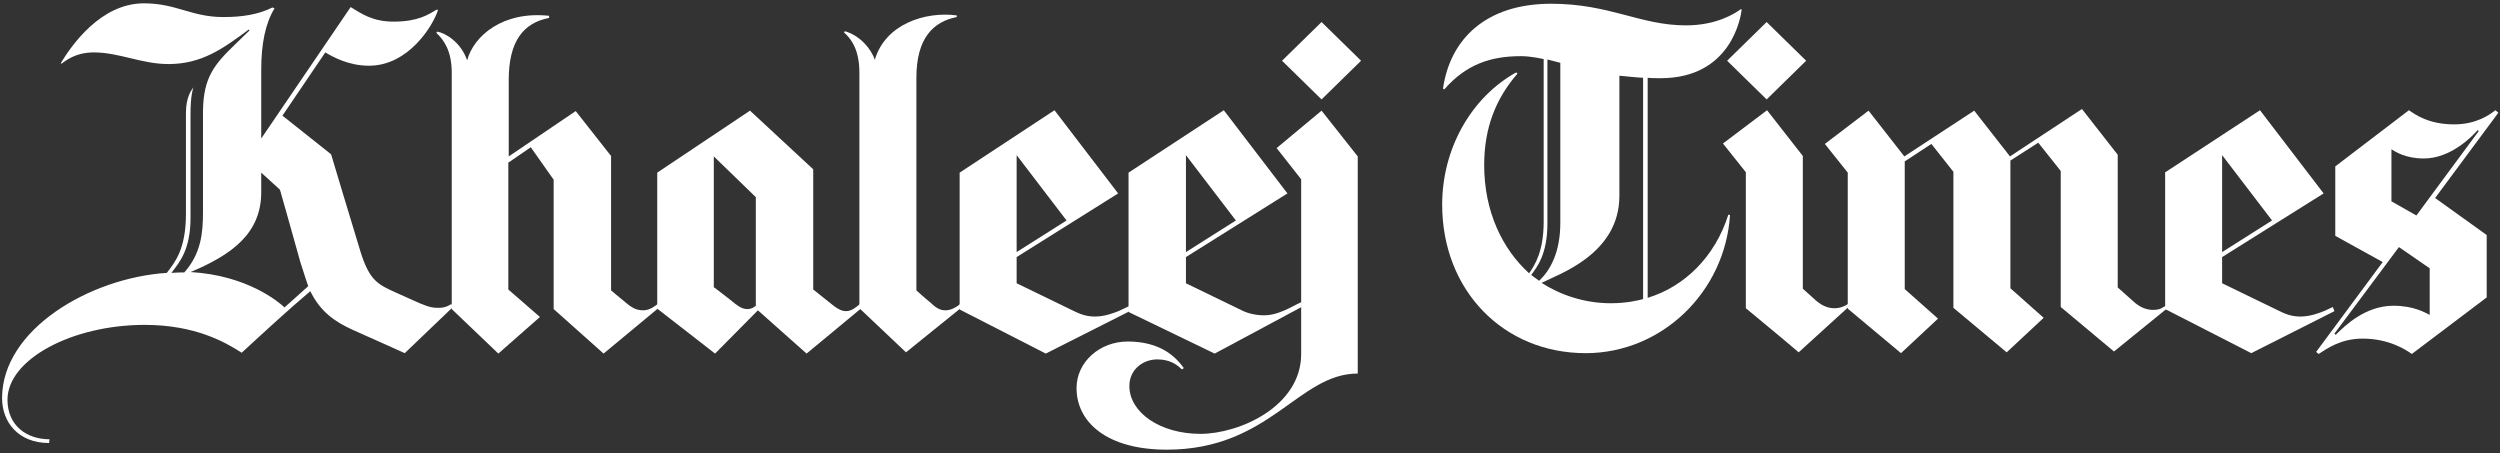
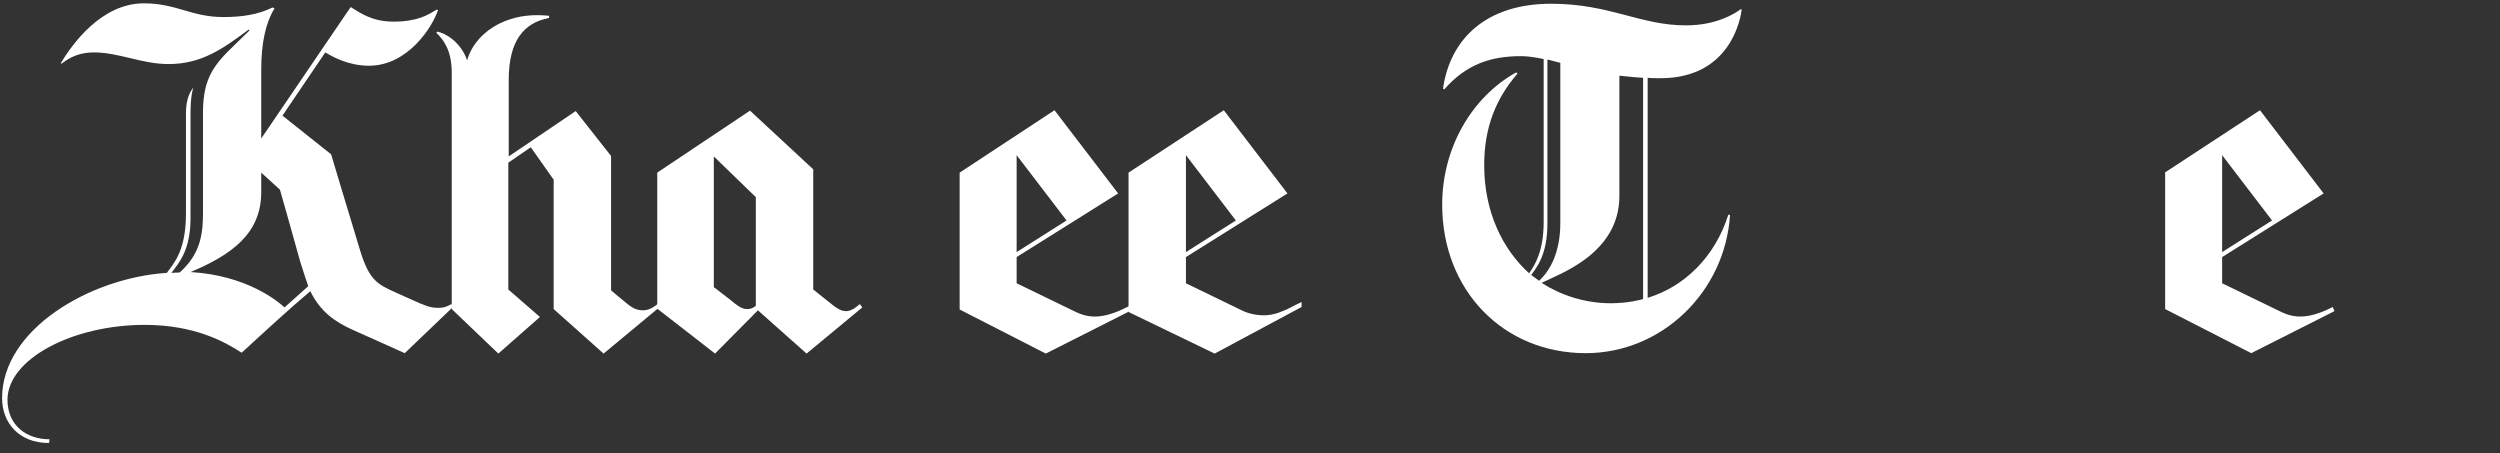
<svg xmlns="http://www.w3.org/2000/svg" width="601" height="109" viewBox="0 0 601 109" fill="none">
  <rect x="0" y="0" width="601" height="109" fill="#333333" stroke="none" />
-   <path d="M206.6 17.5C206.6 14.5 206.1 10.6 202.9 7.8L203.1 7.5C206.7 8.5 209.5 11.8 210.3 14.4C212.8 5.8 222.4 2.7 230 3.7V4.1C224.4 5.2 220.3 9.1 220.3 18.7V69.8C220.3 69.8 222.7 72 223.4 72.5C224.9 73.9 225.8 74.6 227.3 74.6C228.6 74.6 229.7 73.9 230.3 73.5C230.5 73.3 230.8 73.1 230.8 73.1L231.3 73.8L217.8 84.7L206.6 74.1V17.5Z" fill="white" />
  <path d="M158.6 73.8L158.1 73.1C157.4 73.6 156.2 74.6 154.6 74.6C152.8 74.6 151.7 73.8 150.5 72.8C148.4 71.1 146.9 69.8 146.9 69.8V37.5L138.4 26.7L122.3 37.6V19.2C122.3 9.8 125.9 5.5 132 4.3V3.8C120.9 2.6 113.9 8.6 112.3 14.5C110.8 10.1 107 7.9 105.1 7.6L104.9 7.9C106.7 9.6 108.6 12.2 108.6 17.5V74.3L119.8 85L129.8 76.2L122.2 69.6V39.1L127.6 35.4L133.1 43.2V74.3L145.1 85L158.6 73.8Z" fill="white" />
-   <path d="M327.201 14.6L317.701 23.9L308.201 14.6L317.701 5.3L327.201 14.6ZM284.601 88.5C282.601 85.7 278.901 82.1 271.101 82.1C264.401 82.1 258.801 87 258.801 93.3C258.801 101.5 266.101 108.1 280.501 108.1C305.301 108.1 312.101 89.8 326.401 89.8V37.6L317.701 26.6L306.901 35.6L312.801 43.1V85.1C312.801 97.8 297.801 104.3 288.601 104.3C278.801 104.3 271.501 99.1 271.501 92.8C271.501 88.8 274.801 86.4 278.201 86.4C281.301 86.4 283.001 87.7 284.101 88.8L284.601 88.5Z" fill="white" />
-   <path d="M68.4 73.9L74.1 68.8C73.9 68.2 73.1 65.9 72.2 63C70.3 56.1 67.3 45.6 67.3 45.6L62.8 41.5V46.2C62.8 56.2 55.6 61.3 45.8 65.4C59.5 66.2 67 72.6 68.4 73.9ZM66 2C63.8 5.6 62.8 10.5 62.8 16.8V33.3L84.3 1.7C86.9 3.3 89.6 5.2 94.6 5.2C100.5 5.2 103 3.5 105 2.3L105.3 2.4C104.1 6.2 98.2 15.8 88.7 15.8C83.7 15.8 79.9 13.6 78.2 12.6L67.9 27.8L79.6 37.1C79.6 37.1 84.6 53.8 86.6 60.3C88.8 67.5 90.9 68.4 95.1 70.3C96.8 71.1 98.5 71.8 100.9 72.9C103.5 74 104.3 74 105.6 74C107.2 74 108.3 73.2 108.5 73.1L109 73.7L97.3 84.9C97.3 84.9 90 81.6 84.8 79.3C80.4 77.3 77 74.9 74.6 70C69.5 74.3 63.2 80.1 58.1 84.8C54.1 82.2 46.8 78.1 34.8 78.1C17.3 78.1 1.8 86.4 1.8 96.1C1.8 102.3 6.4 105.6 11.9 105.6L11.8 106.5C4.4 106.5 0.5 101.5 0.5 95.7C0.5 79.2 21.6 66.8 40.1 65.6C42 63.1 44.7 60 44.7 51.4C44.7 51.4 44.7 28.2 44.7 27.2C44.7 23.3 46 21.7 46.5 21C46.3 21.6 45.8 23.2 45.8 27.5C45.8 36 45.8 52.4 45.8 52.4C45.8 60.1 43.1 63.1 41.2 65.6C41.9 65.6 42.5 65.5 43.2 65.5C43.6 65.5 44 65.5 44.3 65.5C48.4 60.9 48.8 55.8 48.8 51C48.8 51 48.8 33.7 48.8 26.7C48.9 18.6 51.5 15.5 56.6 10.6C57.8 9.4 59.1 8.2 60 7.3L59.8 7.1C53.6 11.7 48.5 15.4 40.5 15.4C34.1 15.4 28.6 12.6 22.6 12.6C18 12.6 15.7 14.7 14.8 15.3L14.6 15.2C17.2 10.9 24.2 0.8 34.6 0.8C42.4 0.8 46 4.1 53.7 4.1C58.2 4.1 62.1 3.5 65.5 1.8L66 2Z" fill="white" />
+   <path d="M68.4 73.9L74.1 68.8C73.9 68.2 73.1 65.9 72.2 63C70.3 56.1 67.3 45.6 67.3 45.6L62.8 41.5V46.2C62.8 56.2 55.6 61.3 45.8 65.4C59.5 66.2 67 72.6 68.4 73.9ZM66 2C63.8 5.6 62.8 10.5 62.8 16.8V33.3L84.3 1.7C86.9 3.3 89.6 5.2 94.6 5.2C100.5 5.2 103 3.5 105 2.3L105.3 2.4C104.1 6.2 98.2 15.8 88.7 15.8C83.7 15.8 79.9 13.6 78.2 12.6L67.9 27.8L79.6 37.1C79.6 37.1 84.6 53.8 86.6 60.3C88.8 67.5 90.9 68.4 95.1 70.3C96.8 71.1 98.5 71.8 100.9 72.9C103.5 74 104.3 74 105.6 74C107.2 74 108.3 73.2 108.5 73.1L109 73.7L97.3 84.9C97.3 84.9 90 81.6 84.8 79.3C80.4 77.3 77 74.9 74.6 70C69.5 74.3 63.2 80.1 58.1 84.8C54.1 82.2 46.8 78.1 34.8 78.1C17.3 78.1 1.8 86.4 1.8 96.1C1.8 102.3 6.4 105.6 11.9 105.6L11.8 106.5C4.4 106.5 0.5 101.5 0.5 95.7C0.5 79.2 21.6 66.8 40.1 65.6C42 63.1 44.7 60 44.7 51.4C44.7 51.4 44.7 28.2 44.7 27.2C44.7 23.3 46 21.7 46.5 21C46.3 21.6 45.8 23.2 45.8 27.5C45.8 36 45.8 52.4 45.8 52.4C45.8 60.1 43.1 63.1 41.2 65.6C41.9 65.6 42.5 65.5 43.2 65.5C48.4 60.9 48.8 55.8 48.8 51C48.8 51 48.8 33.7 48.8 26.7C48.9 18.6 51.5 15.5 56.6 10.6C57.8 9.4 59.1 8.2 60 7.3L59.8 7.1C53.6 11.7 48.5 15.4 40.5 15.4C34.1 15.4 28.6 12.6 22.6 12.6C18 12.6 15.7 14.7 14.8 15.3L14.6 15.2C17.2 10.9 24.2 0.8 34.6 0.8C42.4 0.8 46 4.1 53.7 4.1C58.2 4.1 62.1 3.5 65.5 1.8L66 2Z" fill="white" />
  <path d="M244.399 60.6L256.399 53L244.399 37.3V60.6ZM230.699 41.5L253.499 26.5L268.799 46.5L244.399 61.8V68.1C244.399 68.1 254.299 72.9 257.799 74.6C259.399 75.4 260.999 76.1 263.199 76.1C265.599 76.1 267.899 75.2 269.099 74.7C270.299 74.1 271.399 73.6 271.399 73.6V74.9L251.399 85L230.699 74.4V41.5Z" fill="white" />
  <path d="M534.2 60.6L546.2 53L534.2 37.3V60.6ZM520.4 41.5L543.3 26.5L558.6 46.5L534.2 61.8V68.1C534.2 68.1 544.1 72.9 547.6 74.6C549.2 75.4 550.8 76.1 553 76.1C555.4 76.1 557.7 75.2 558.9 74.7C559.3 74.5 560.8 73.8 560.8 73.8L561.2 74.8L541.2 84.9L520.5 74.3V41.5H520.4Z" fill="white" />
  <path d="M285.101 60.6L297.101 53L285.101 37.3V60.6ZM271.301 41.5L294.201 26.5L309.501 46.5L285.101 61.8V68.1C285.101 68.1 295.001 72.9 298.501 74.6C300.101 75.4 302.001 75.8 303.901 75.8C306.401 75.8 308.601 74.7 309.701 74.2C310.801 73.6 312.901 72.6 312.901 72.6V73.8L292.001 85L271.301 75V41.5Z" fill="white" />
  <path d="M158 41.5L180.3 26.6L195.5 40.7V69.6C195.5 69.6 197.8 71.4 199.9 73.1C201.7 74.6 202.7 74.8 203.4 74.8C204.7 74.8 205.9 73.8 206.7 73.1L207.3 73.9L193.9 85L182.2 74.6L171.9 85L158 74.2V41.5ZM171.7 69.1C171.7 69.1 175.9 72.3 176.7 73C178.1 74.1 178.9 74.3 179.7 74.3C180.9 74.3 181.7 73.5 181.7 73.5V47.4L171.6 37.6V69.1H171.7Z" fill="white" />
-   <path d="M483.199 37.6L474.599 26.6L457.799 37.6L449.199 26.6L438.699 34.6L444.199 41.5V74.2L456.999 84.9L465.899 76.6L457.899 69.5V38.8L464.299 34.6L469.599 41.3V74L482.399 84.7L491.299 76.4L483.299 69.3V38.6L489.999 34.3L495.399 41.1V73.8L508.199 84.5L520.899 74.2L520.499 73.6C520.499 73.6 520.299 73.7 520.099 73.8C519.599 74.2 518.899 74.5 517.599 74.5C515.899 74.5 514.299 73.8 512.799 72.4C511.799 71.5 509.099 69.1 509.099 69.1V37.2L500.499 26.2L483.199 37.6Z" fill="white" />
-   <path d="M600.601 27.1L585.401 47.6L597.801 56.5V71.5L579.801 85.1C578.701 84.3 574.501 81.4 568.001 81.4C562.601 81.4 559.301 83.9 557.401 85.1L556.801 84.6L572.801 63L561.401 56.7V40L579.101 26.5C580.701 27.6 583.901 29.9 590.001 29.9C595.401 29.9 598.601 27.5 599.901 26.5L600.601 27.1ZM595.901 31.5L595.601 31.3C594.401 32.7 589.201 38.1 582.701 38.1C578.301 38.1 575.901 36.5 574.901 35.9V48.4L580.901 51.8L595.901 31.5ZM584.101 64.5L576.701 59.4L561.201 80.2L561.501 80.5C563.701 78.3 568.601 73.5 575.401 73.5C580.301 73.5 583.101 75.2 584.101 75.7V64.5Z" fill="white" />
-   <path d="M414.199 34.5L424.799 26.5L433.399 37.5V69.4C433.399 69.4 435.199 71 436.499 72.2C438.099 73.6 439.599 74.1 440.999 74.1C442.599 74.1 443.799 73.4 444.199 73.1C444.299 73.2 444.599 73.6 444.599 73.6L432.399 84.7C430.599 83.1 419.699 74.1 419.699 74.1V41.4L414.199 34.5ZM424.699 5.3L415.199 14.6L424.699 23.9L434.199 14.6L424.699 5.3Z" fill="white" />
  <path d="M387.199 72.9C391.099 72.9 393.899 72.2 394.999 71.9V18.7C392.999 18.6 390.499 18.3 389.299 18.2V47.1C389.299 61.1 374.699 65.9 370.599 68C375.099 70.9 380.899 72.9 387.199 72.9ZM369.999 67.5C372.699 65 375.099 60.6 375.099 53.6V15.1C374.299 14.9 372.699 14.5 371.999 14.3V53.7C371.999 61.3 369.399 64.3 368.099 66.1C368.599 66.5 369.499 67.1 369.999 67.5ZM418.699 2.3C418.499 4.1 416.199 18.8 399.199 18.8C398.199 18.8 396.899 18.8 396.099 18.7V71.6C404.999 68.9 412.299 61.7 415.499 51.6L415.899 51.7C414.699 70.2 399.499 84.9 381.199 84.9C361.399 84.9 346.699 69.8 346.699 49.2C346.699 35.7 353.699 23.4 364.499 17.4L364.799 17.7C359.599 23.7 356.799 30.7 356.799 39.7C356.799 50.9 361.199 59.9 367.599 65.7C368.999 63.7 371.099 60.4 371.099 53.3V14.2C370.499 14.1 368.099 13.5 365.599 13.5C358.499 13.5 352.499 15.4 347.199 21.5L346.899 21.3C348.599 9.4 357.199 0.9 372.899 0.9C386.999 0.9 394.299 6.1 405.299 6.1C412.599 6.1 416.999 3.3 418.499 2.2L418.699 2.3Z" fill="white" />
</svg>